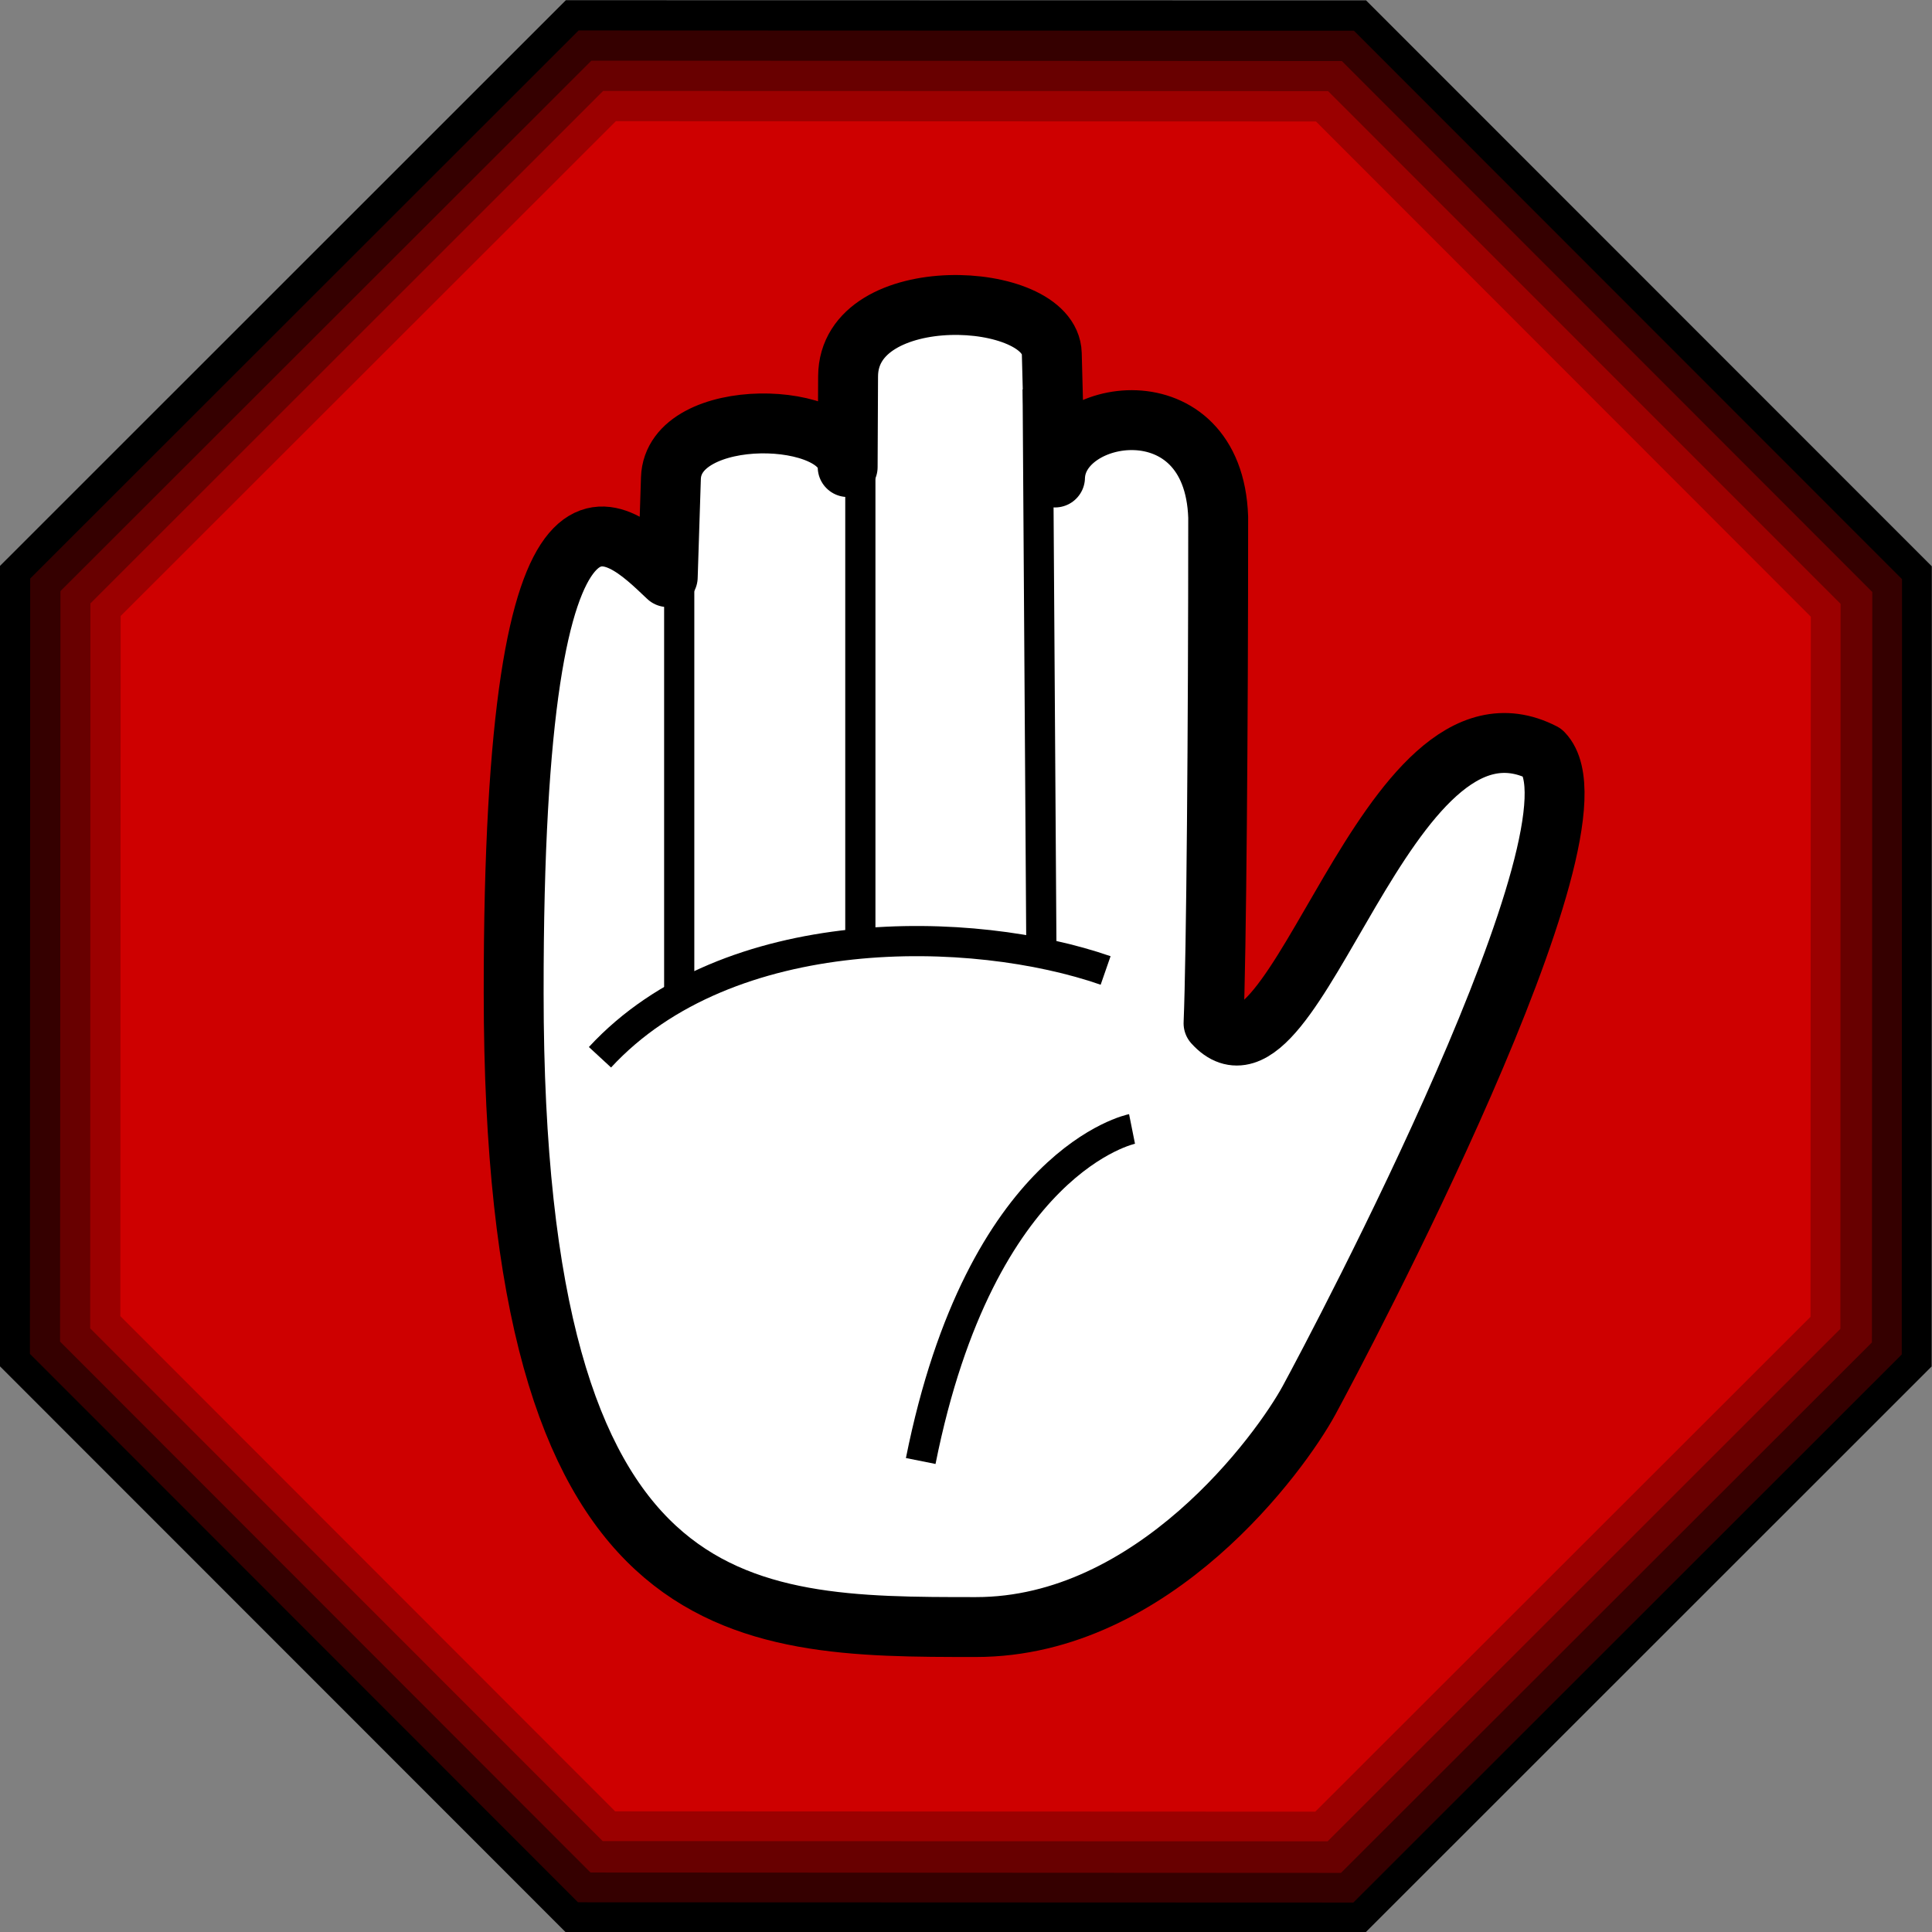
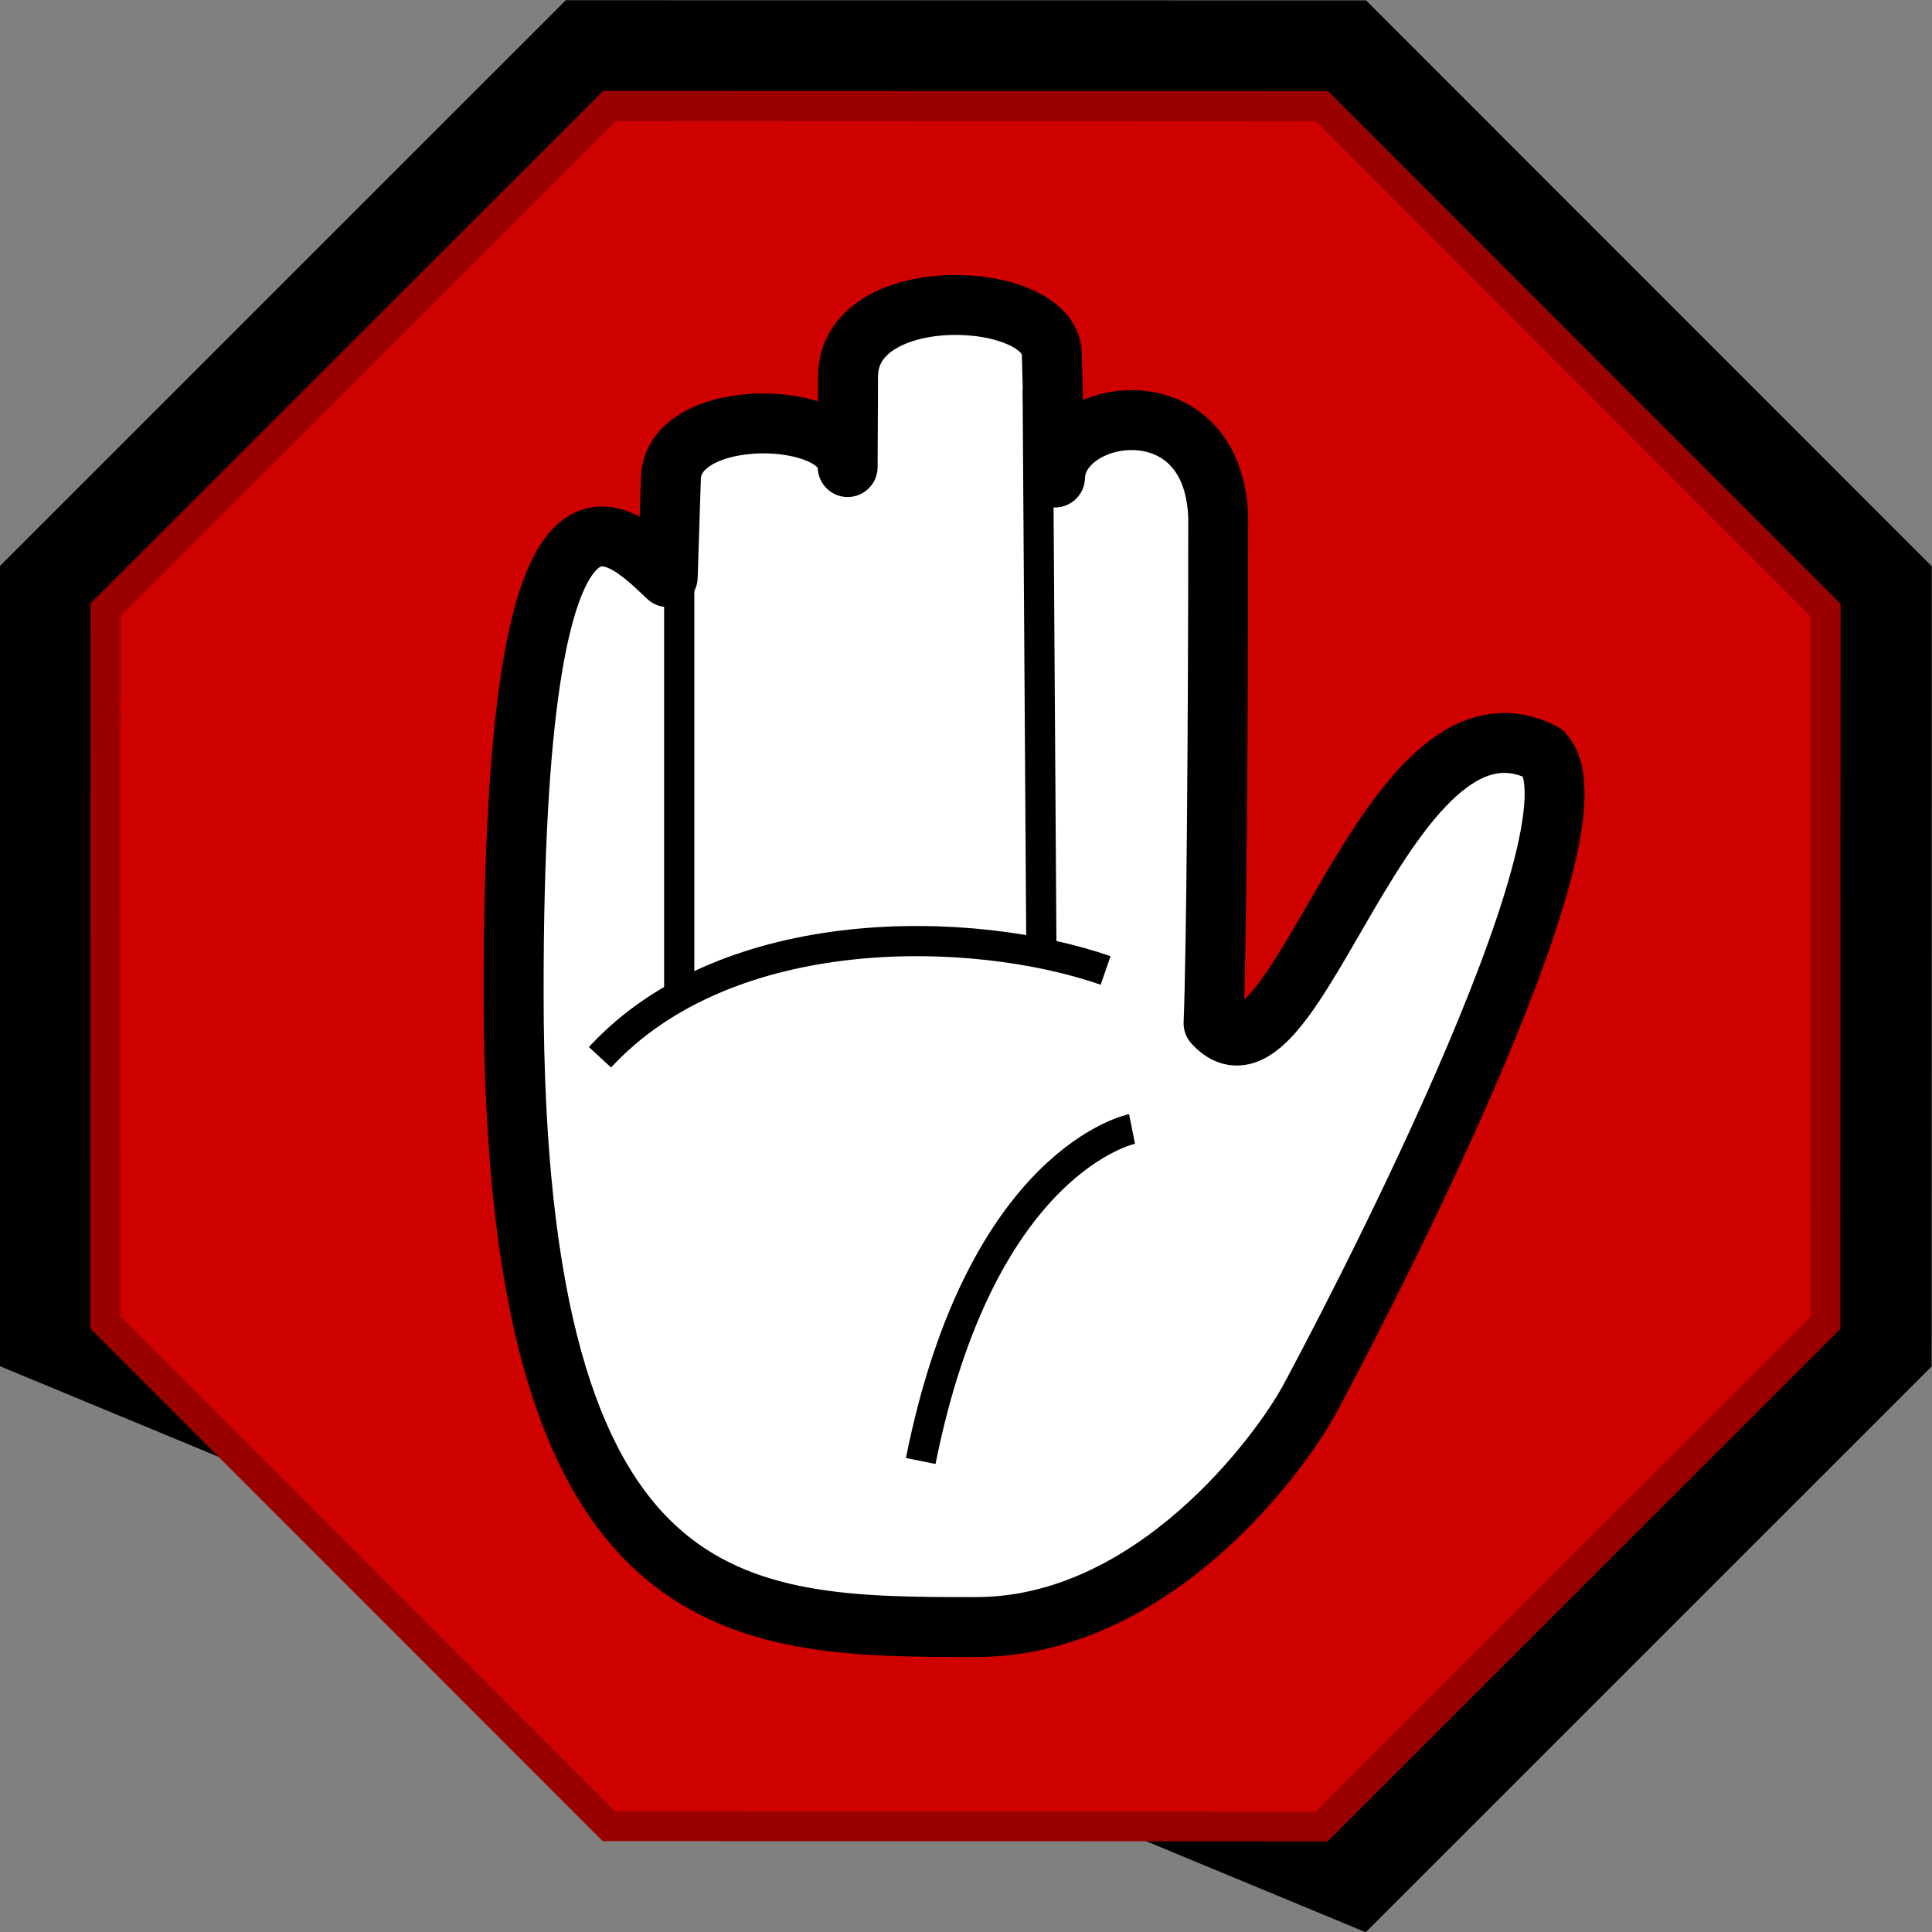
<svg xmlns="http://www.w3.org/2000/svg" xmlns:ns1="http://www.inkscape.org/namespaces/inkscape" xmlns:ns2="http://sodipodi.sourceforge.net/DTD/sodipodi-0.dtd" ns1:export-ydpi="90.000000" ns1:export-xdpi="90.000000" ns1:export-filename="/home/silsor/graphics/mine/stop_hand.png" ns2:docname="Stop_hand_scalable.svg" ns2:docbase="C:\Documents and Settings\Administrator\Desktop" height="64px" width="64px" ns1:version="0.45.1" ns2:version="0.32" id="svg1337" ns1:output_extension="org.inkscape.output.svg.inkscape">
  <rect width="100%" height="100%" fill="#808080" stroke="none" />
  <defs id="defs1340" />
  <ns2:namedview ns1:current-layer="svg1337" ns1:window-y="0" ns1:window-x="0" ns1:cy="32" ns1:cx="32.426189" ns1:zoom="5.890625" gridoriginx="0px" gridoriginy="0px" gridspacingx="1px" gridspacingy="1px" gridempspacing="8" gridtolerance="50" ns1:grid-points="false" ns1:grid-bbox="false" showgrid="false" id="base" pagecolor="#ffffff" bordercolor="#666666" borderopacity="1.0" ns1:pageopacity="0.0" ns1:pageshadow="2" ns1:window-width="800" ns1:window-height="573" />
-   <path ns2:type="star" style="fill:#000000;fill-opacity:1" id="path3717" ns2:sides="8" ns2:cx="32" ns2:cy="32" ns2:r1="32" ns2:r2="1" ns2:arg1="-1.5707963" ns2:arg2="-1.1780972" ns1:flatsided="true" ns1:rounded="0" ns1:randomized="0" d="M 32,1.0658141e-014 L 54.627,9.373 L 64,32 L 54.627,54.627 L 32,64 L 9.373,54.627 L 1.0658141e-014,32 L 9.373,9.373 L 32,1.0658141e-014 z " transform="matrix(1,-0.414,0.414,1,-13.255,13.255)" />
-   <path transform="matrix(0.969,-0.401,0.401,0.969,-11.841,13.841)" d="M 32,1.0658141e-014 L 54.627,9.373 L 64,32 L 54.627,54.627 L 32,64 L 9.373,54.627 L 1.0658141e-014,32 L 9.373,9.373 L 32,1.0658141e-014 z " ns1:randomized="0" ns1:rounded="0" ns1:flatsided="true" ns2:arg2="-1.1780972" ns2:arg1="-1.5707963" ns2:r2="1" ns2:r1="32" ns2:cy="32" ns2:cx="32" ns2:sides="8" id="path3741" style="fill:#350000;fill-opacity:1" ns2:type="star" />
-   <path ns2:type="star" style="fill:#680000;fill-opacity:1" id="path3743" ns2:sides="8" ns2:cx="32" ns2:cy="32" ns2:r1="32" ns2:r2="1" ns2:arg1="-1.5707963" ns2:arg2="-1.1780972" ns1:flatsided="true" ns1:rounded="0" ns1:randomized="0" d="M 32,1.0658141e-014 L 54.627,9.373 L 64,32 L 54.627,54.627 L 32,64 L 9.373,54.627 L 1.0658141e-014,32 L 9.373,9.373 L 32,1.0658141e-014 z " transform="matrix(0.938,-0.388,0.388,0.938,-10.426,14.426)" />
+   <path ns2:type="star" style="fill:#000000;fill-opacity:1" id="path3717" ns2:sides="8" ns2:cx="32" ns2:cy="32" ns2:r1="32" ns2:r2="1" ns2:arg1="-1.5707963" ns2:arg2="-1.1780972" ns1:flatsided="true" ns1:rounded="0" ns1:randomized="0" d="M 32,1.0658141e-014 L 54.627,9.373 L 64,32 L 54.627,54.627 L 32,64 L 1.0658141e-014,32 L 9.373,9.373 L 32,1.0658141e-014 z " transform="matrix(1,-0.414,0.414,1,-13.255,13.255)" />
  <path transform="matrix(0.906,-0.375,0.375,0.906,-9.012,15.012)" d="M 32,1.0658141e-014 L 54.627,9.373 L 64,32 L 54.627,54.627 L 32,64 L 9.373,54.627 L 1.0658141e-014,32 L 9.373,9.373 L 32,1.0658141e-014 z " ns1:randomized="0" ns1:rounded="0" ns1:flatsided="true" ns2:arg2="-1.1780972" ns2:arg1="-1.5707963" ns2:r2="1" ns2:r1="32" ns2:cy="32" ns2:cx="32" ns2:sides="8" id="path3745" style="fill:#9b0000;fill-opacity:1" ns2:type="star" />
  <path ns2:type="star" style="fill:#ce0000;fill-opacity:1" id="path3747" ns2:sides="8" ns2:cx="32" ns2:cy="32" ns2:r1="32" ns2:r2="1" ns2:arg1="-1.5707963" ns2:arg2="-1.1780972" ns1:flatsided="true" ns1:rounded="0" ns1:randomized="0" d="M 32,1.0658141e-014 L 54.627,9.373 L 64,32 L 54.627,54.627 L 32,64 L 9.373,54.627 L 1.0658141e-014,32 L 9.373,9.373 L 32,1.0658141e-014 z " transform="matrix(0.875,-0.362,0.362,0.875,-7.598,15.598)" />
  <path ns1:export-ydpi="90.000000" ns1:export-xdpi="90.000000" ns1:export-filename="/home/silsor/graphics/mine/stop_hand.png" ns2:nodetypes="cccscsscccccc" id="path14158" d="M 32.329,53 C 24.457,53 17.016,53 17.016,32 C 17,13 20.47,16.663 22.12,18.22 L 22.225,14.941 C 22.303,12.513 28.075,12.66 28.08,14.574 L 28.094,11.567 C 28.109,8.385 34.786,8.707 34.842,10.818 L 34.949,14.92 C 35.01,12.607 40.199,11.734 40.354,16.232 C 40.354,23.232 40.293,30.768 40.2,33 C 42.906,36 45.888,21.357 51.116,24.045 C 53.453,26.482 44.351,43.67 43.367,45.482 C 42.428,47.213 38.232,53 32.329,53 z " style="fill:white;fill-opacity:1;fill-rule:evenodd;stroke:black;stroke-width:1.984;stroke-linecap:butt;stroke-linejoin:round;stroke-miterlimit:4;stroke-dasharray:none;stroke-opacity:1" transform="translate(0,0.898)" />
-   <path ns1:export-ydpi="90.000000" ns1:export-xdpi="90.000000" ns1:export-filename="/home/silsor/graphics/mine/stop_hand.png" ns2:nodetypes="cc" id="path16444" d="M 28.5,12 L 28.5,30" style="color:black;fill:white;fill-opacity:1;fill-rule:evenodd;stroke:black;stroke-width:1;stroke-linecap:butt;stroke-linejoin:miter;marker:none;marker-start:none;marker-mid:none;marker-end:none;stroke-miterlimit:4;stroke-dasharray:none;stroke-dashoffset:0;stroke-opacity:1;visibility:visible;display:inline;overflow:visible;font-family:Bitstream Vera Sans" transform="translate(0,0.898)" />
  <path ns1:export-ydpi="90.000000" ns1:export-xdpi="90.000000" ns1:export-filename="/home/silsor/graphics/mine/stop_hand.png" ns2:nodetypes="cc" id="path16442" d="M 34.375,12 L 34.5,31" style="fill:white;fill-opacity:1;fill-rule:evenodd;stroke:black;stroke-width:1;stroke-linecap:butt;stroke-linejoin:miter;stroke-miterlimit:4;stroke-dasharray:none;stroke-opacity:1" transform="translate(0,0.898)" />
  <path ns1:export-ydpi="90.000000" ns1:export-xdpi="90.000000" ns1:export-filename="/home/silsor/graphics/mine/stop_hand.png" id="path14918" d="M 37.5,36.5 C 37.5,36.5 32.5,37.5 30.5,47.5" style="fill:none;fill-opacity:0.75;fill-rule:evenodd;stroke:black;stroke-width:1px;stroke-linecap:butt;stroke-linejoin:miter;stroke-opacity:1" transform="translate(0,0.898)" />
  <path ns1:export-ydpi="90.000000" ns1:export-xdpi="90.000000" ns1:export-filename="/home/silsor/graphics/mine/stop_hand.png" ns2:nodetypes="cc" id="path16438" d="M 22.5,17 L 22.5,32.125" style="color:black;fill:white;fill-opacity:1;fill-rule:evenodd;stroke:black;stroke-width:1;stroke-linecap:butt;stroke-linejoin:miter;marker:none;marker-start:none;marker-mid:none;marker-end:none;stroke-miterlimit:4;stroke-dasharray:none;stroke-dashoffset:0;stroke-opacity:1;visibility:visible;display:inline;overflow:visible;font-family:Bitstream Vera Sans" transform="translate(0,0.898)" />
  <path ns1:export-ydpi="90.000000" ns1:export-xdpi="90.000000" ns1:export-filename="/home/silsor/graphics/mine/stop_hand.png" ns2:nodetypes="cc" id="path16448" d="M 19.875,34.125 C 24.125,29.521 32.25,29.729 36.625,31.25" style="fill:none;fill-opacity:0.75;fill-rule:evenodd;stroke:black;stroke-width:1px;stroke-linecap:butt;stroke-linejoin:miter;stroke-opacity:1" transform="translate(0,0.898)" />
</svg>